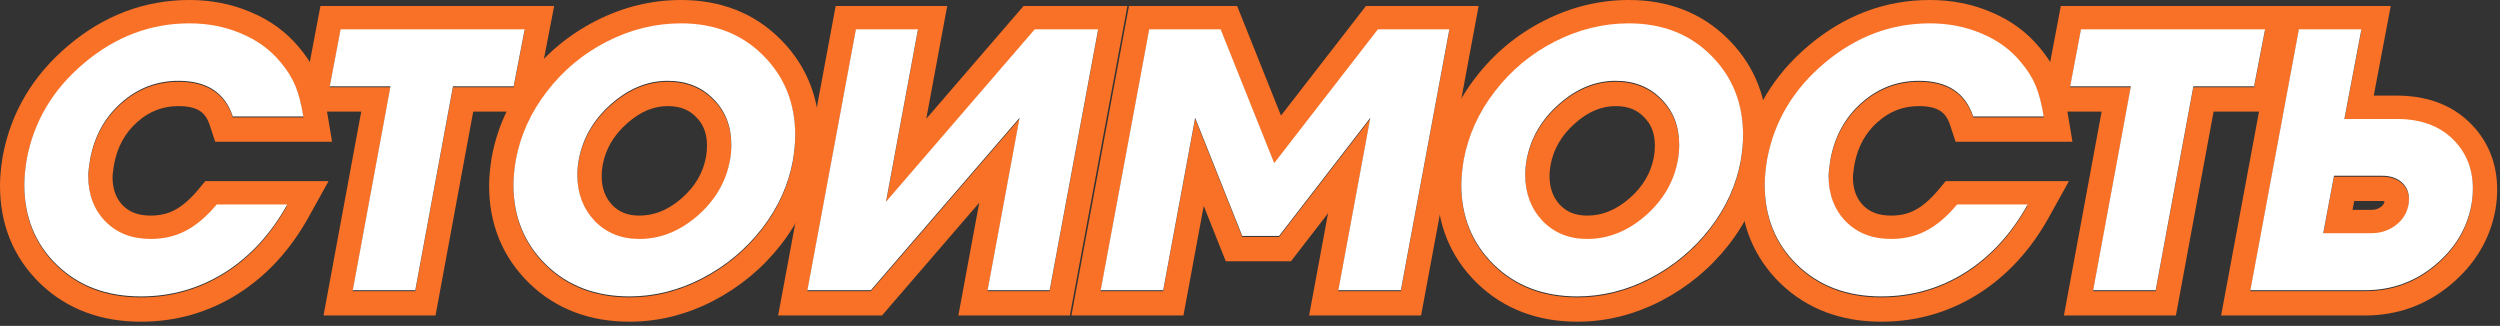
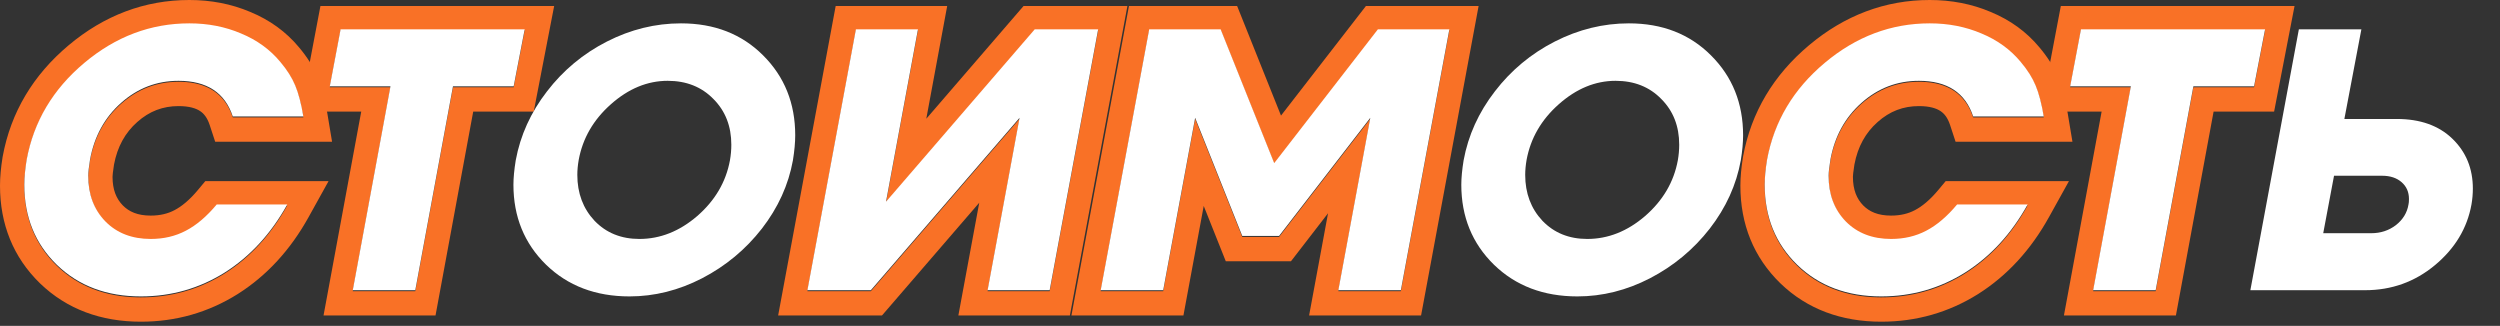
<svg xmlns="http://www.w3.org/2000/svg" width="514" height="67" viewBox="0 0 514 67" fill="none">
  <rect x="0" y="0" width="514" height="67" fill="#333333" stroke="none" />
-   <path d="M491.538 1.229L488.041 19.658H492.777V24.658H482.003L485.5 6.229H472.646L462.675 59.864H486.256L486.765 59.859C491.836 59.759 496.325 58.149 500.233 55.03L500.622 54.713C504.62 51.386 507.095 47.38 508.048 42.693L508.136 42.237C508.301 41.273 508.394 40.32 508.415 39.38L508.419 38.977C508.419 34.979 507.103 31.646 504.472 28.979L504.213 28.723C501.497 26.098 497.835 24.744 493.227 24.662L492.777 24.658V19.658C498.571 19.658 503.742 21.315 507.688 25.127C511.528 28.838 513.419 33.583 513.419 38.977C513.419 40.344 513.298 41.714 513.063 43.083L513.06 43.105L513.056 43.127C511.947 49.265 508.77 54.437 503.819 58.557C498.779 62.75 492.855 64.864 486.256 64.864H456.66L468.49 1.229H491.538ZM489.753 36.331C491.423 36.331 492.761 36.772 493.77 37.654C494.778 38.536 495.282 39.686 495.282 41.103L495.276 41.458C495.265 41.788 495.235 42.048 495.188 42.237L495.127 42.554C494.793 44.115 493.946 45.428 492.588 46.491C491.139 47.594 489.454 48.145 487.532 48.145V43.145C488.412 43.145 489.014 42.919 489.537 42.527C490.048 42.119 490.193 41.789 490.255 41.416L490.263 41.368C490.146 41.348 489.98 41.331 489.753 41.331H484.023L483.683 43.145H487.532V48.145H477.655L479.876 36.331H489.753Z" fill="#F97126" />
  <path d="M471.76 1.229L467.557 22.948H455.115L447.366 64.864H424.343L432.093 22.948H419.978C419.913 22.61 419.845 22.281 419.776 21.963L423.706 1.229H471.76ZM427.848 6.229L425.626 17.948H438.102L430.352 59.864H443.206L450.956 17.948H463.432L465.699 6.229H427.848Z" fill="#F97126" />
  <path d="M375.96 36.331C375.96 35.669 376.086 34.551 376.338 32.976C377.192 28.367 379.215 24.587 382.405 21.634L382.718 21.351C386.12 18.326 390.059 16.814 394.532 16.814L395.072 16.821C400.413 16.964 403.897 19.253 405.527 23.689L405.685 24.139H420.191C419.75 21.492 419.2 19.382 418.538 17.807C417.877 16.2 416.852 14.577 415.466 12.938C413.487 10.546 410.996 8.68 407.993 7.34L407.386 7.079C404.344 5.78 401.038 5.089 397.47 5.008L396.753 5C388.814 5 381.615 7.709 375.157 13.128L374.559 13.64C368.454 18.963 364.7 25.441 363.296 33.07L363.185 33.791C362.943 35.445 362.823 36.906 362.823 38.174L362.829 38.794C362.965 45.164 365.2 50.454 369.533 54.666C373.867 58.847 379.398 61.003 386.127 61.134L386.782 61.141C392.855 61.141 398.441 59.603 403.538 56.528L404.03 56.226C409.26 52.918 413.544 48.255 416.884 42.237H402.376C400.328 44.695 398.218 46.491 396.044 47.625C393.902 48.759 391.491 49.326 388.813 49.326V44.326C390.763 44.326 392.356 43.92 393.704 43.206L393.731 43.192C395.17 42.442 396.788 41.134 398.535 39.037L400.034 37.237H425.377L421.256 44.664C417.556 51.33 412.718 56.647 406.703 60.451L406.694 60.457L406.685 60.463C400.646 64.246 393.974 66.141 386.782 66.141C378.645 66.141 371.591 63.599 366.062 58.265L366.056 58.258L366.049 58.252C360.538 52.896 357.823 46.073 357.823 38.174C357.823 36.382 358.016 34.402 358.359 32.273L358.368 32.22L358.378 32.165C360.049 23.082 364.645 15.421 371.943 9.298C379.242 3.174 387.562 0 396.753 0C401.19 9.60497e-06 405.391 0.8 409.295 2.459C409.301 2.462 409.309 2.464 409.315 2.467C409.327 2.472 409.338 2.477 409.35 2.481C413.285 4.118 416.632 6.52 419.282 9.709C420.929 11.655 422.261 13.717 423.161 15.902C424.026 17.972 424.653 20.492 425.124 23.316L426.094 29.139H402.065L400.935 25.701C400.427 24.158 399.717 23.33 398.946 22.824C398.121 22.282 396.769 21.814 394.532 21.814C391.307 21.814 388.545 22.861 386.04 25.088L386.037 25.09C383.571 27.279 381.963 30.116 381.264 33.842C381.022 35.366 380.96 36.112 380.96 36.331C380.96 39.05 381.751 40.867 383.069 42.228C384.356 43.529 386.104 44.326 388.813 44.326V49.326L388.102 49.312C384.585 49.172 381.719 47.979 379.504 45.734C377.289 43.46 376.112 40.563 375.974 37.043L375.96 36.331Z" fill="#F97126" />
-   <path d="M358.381 28.014C358.381 21.635 356.311 16.291 352.172 11.982L351.765 11.568C347.523 7.326 342.113 5.138 335.535 5.006L334.895 5C329.633 5 324.561 6.245 319.678 8.733L318.771 9.211C314.284 11.653 310.475 14.912 307.345 18.987L306.732 19.802C303.742 23.896 301.804 28.351 300.918 33.165L300.807 33.884C300.565 35.531 300.445 36.961 300.445 38.174L300.451 38.788C300.587 45.1 302.822 50.377 307.155 54.619C311.489 58.831 316.991 61.002 323.66 61.134L324.31 61.141C329.124 61.141 333.8 60.047 338.337 57.859L339.242 57.407C343.791 55.044 347.674 51.906 350.894 47.992L351.528 47.199C354.659 43.153 356.724 38.789 357.723 34.105L357.908 33.165C358.184 31.456 358.34 29.927 358.374 28.58L358.381 28.014ZM340.244 29.951C340.244 27.324 339.447 25.507 338.022 24.083L338 24.06L337.978 24.037C336.597 22.621 334.806 21.814 332.153 21.814C329.415 21.814 326.667 22.831 323.799 25.375L323.797 25.377C320.993 27.861 319.395 30.688 318.788 33.95C318.643 34.807 318.582 35.534 318.582 36.142C318.582 38.77 319.359 40.652 320.755 42.151C322.117 43.555 323.838 44.326 326.341 44.326V49.326L325.646 49.312C322.325 49.171 319.561 48.008 317.353 45.822L317.126 45.593C314.911 43.23 313.734 40.313 313.596 36.843L313.582 36.142C313.582 35.197 313.676 34.173 313.865 33.07C314.659 28.767 316.753 25.055 320.148 21.935L320.481 21.634C324.104 18.421 327.995 16.814 332.153 16.814L332.866 16.828C336.386 16.974 339.283 18.214 341.558 20.547C344.015 23.004 345.244 26.139 345.244 29.951L345.239 30.352C345.219 31.29 345.125 32.228 344.96 33.165C344.141 37.607 341.904 41.419 338.25 44.601L337.906 44.892C334.347 47.848 330.491 49.326 326.341 49.326V44.326C329.275 44.326 332.116 43.287 334.985 40.813C337.841 38.321 339.444 35.499 340.042 32.261C340.177 31.484 340.244 30.715 340.244 29.951ZM363.381 28.014C363.381 29.833 363.189 31.826 362.845 33.961L362.837 34.009L362.828 34.057C361.762 39.938 359.281 45.352 355.483 50.26L355.478 50.267L355.473 50.273C351.688 55.129 347.032 58.994 341.547 61.844L341.536 61.85C336.048 64.683 330.288 66.141 324.31 66.141C316.21 66.141 309.189 63.567 303.671 58.204L303.664 58.198L303.658 58.192C298.17 52.82 295.445 46.025 295.445 38.174C295.445 36.435 295.64 34.483 295.981 32.368L295.99 32.313L296 32.26C297.062 26.49 299.431 21.187 303.037 16.391L303.39 15.928C307.18 10.997 311.867 7.102 317.407 4.278C322.963 1.447 328.811 1.81211e-05 334.895 0C342.924 0 349.867 2.606 355.288 8.021L355.788 8.528C360.87 13.823 363.381 20.43 363.381 28.014Z" fill="#F97126" />
  <path d="M254.352 1.229L263.374 23.767L280.84 1.229H304.003L292.173 64.864H269.151L273.046 43.846L265.427 53.712H252.021L247.486 42.342L243.312 64.864H220.285L232.115 1.229H254.352ZM236.271 6.229L226.3 59.864H239.153L245.723 24.422L255.41 48.712H262.971L281.731 24.422L275.163 59.864H288.017L297.987 6.229H283.291L261.979 33.731L250.968 6.229H236.271Z" fill="#F97126" />
  <path d="M194.743 1.229L190.445 24.414L210.447 1.229H231.796L219.966 64.864H197.038L201.335 41.679L181.334 64.864H159.986L171.816 1.229H194.743ZM175.973 6.229L166.001 59.864H179.044L209.619 24.422L203.05 59.864H215.81L225.78 6.229H212.737L182.163 41.671L188.731 6.229H175.973Z" fill="#F97126" />
-   <path d="M163.497 28.014C163.497 21.635 161.427 16.291 157.288 11.982L156.881 11.568C152.639 7.326 147.228 5.138 140.65 5.006L140.011 5C134.75 5 129.677 6.245 124.794 8.733L123.888 9.211C119.4 11.653 115.591 14.912 112.46 18.987L111.848 19.802C108.857 23.896 106.919 28.351 106.033 33.165L105.923 33.884C105.682 35.531 105.561 36.961 105.561 38.174L105.567 38.788C105.703 45.1 107.938 50.377 112.271 54.619C116.605 58.831 122.107 61.002 128.776 61.134L129.425 61.141C134.239 61.141 138.915 60.047 143.452 57.859L144.358 57.407C148.907 55.044 152.79 51.906 156.01 47.992L156.645 47.199C159.775 43.153 161.84 38.788 162.839 34.105L163.024 33.165C163.3 31.456 163.455 29.927 163.489 28.58L163.497 28.014ZM145.359 29.951C145.359 27.324 144.562 25.507 143.138 24.083L143.115 24.06L143.093 24.037C141.712 22.621 139.922 21.814 137.27 21.814C134.532 21.814 131.783 22.831 128.915 25.375L128.913 25.377C126.109 27.861 124.511 30.688 123.903 33.95C123.758 34.807 123.698 35.534 123.698 36.142C123.698 38.765 124.472 40.646 125.863 42.144C127.226 43.552 128.949 44.326 131.457 44.326V49.326L130.762 49.312C127.441 49.17 124.677 48.007 122.469 45.822L122.242 45.593C120.027 43.23 118.85 40.313 118.712 36.843L118.698 36.142C118.698 35.197 118.792 34.173 118.981 33.07C119.775 28.767 121.869 25.055 125.265 21.935L125.598 21.634C129.221 18.421 133.111 16.814 137.27 16.814L137.982 16.828C141.502 16.974 144.4 18.214 146.674 20.547C149.131 23.004 150.359 26.139 150.359 29.951L150.355 30.352C150.335 31.29 150.242 32.228 150.076 33.165C149.257 37.607 147.02 41.419 143.365 44.601L143.022 44.892C139.463 47.848 135.608 49.326 131.457 49.326V44.326C134.391 44.326 137.232 43.287 140.101 40.813C142.956 38.321 144.56 35.499 145.158 32.261C145.293 31.484 145.359 30.715 145.359 29.951ZM168.497 28.014C168.497 29.833 168.304 31.826 167.96 33.961L167.953 34.009L167.944 34.057C166.878 39.938 164.397 45.352 160.6 50.26L160.588 50.273C156.804 55.129 152.148 58.994 146.663 61.844L146.652 61.85C141.164 64.683 135.403 66.141 129.425 66.141C121.326 66.141 114.305 63.567 108.786 58.204L108.78 58.198L108.773 58.192C103.285 52.82 100.561 46.025 100.561 38.174C100.561 36.435 100.756 34.483 101.097 32.368L101.105 32.313L101.116 32.26C102.178 26.49 104.546 21.187 108.152 16.391L108.506 15.928C112.296 10.997 116.983 7.102 122.523 4.278C128.079 1.447 133.927 0 140.011 0C148.04 5.45047e-05 154.982 2.606 160.403 8.021L160.903 8.528C165.985 13.823 168.497 20.43 168.497 28.014Z" fill="#F97126" />
  <path d="M113.937 1.229L109.733 22.948H97.292L89.543 64.864H66.519L74.269 22.948H62.154C62.09 22.61 62.022 22.281 61.953 21.963L65.883 1.229H113.937ZM70.024 6.229L67.803 17.948H80.278L72.528 59.864H85.383L93.133 17.948H105.608L107.876 6.229H70.024Z" fill="#F97126" />
  <path d="M18.137 36.331C18.137 35.669 18.263 34.551 18.515 32.976C19.369 28.367 21.392 24.587 24.582 21.634L24.895 21.351C28.297 18.326 32.235 16.814 36.709 16.814L37.249 16.821C42.589 16.964 46.074 19.253 47.704 23.689L47.861 24.139H62.369C61.928 21.492 61.376 19.382 60.715 17.807C60.053 16.2 59.03 14.577 57.644 12.938C55.665 10.546 53.173 8.68 50.17 7.34L49.562 7.079C46.52 5.78 43.215 5.089 39.647 5.008L38.93 5C30.991 5 23.792 7.709 17.334 13.128L16.735 13.64C10.631 18.963 6.877 25.441 5.473 33.07L5.361 33.791C5.12 35.445 5 36.906 5 38.174L5.007 38.794C5.142 45.164 7.376 50.454 11.71 54.666C16.044 58.847 21.575 61.003 28.304 61.134L28.959 61.141C35.032 61.141 40.618 59.603 45.716 56.528L46.207 56.226C51.437 52.918 55.721 48.255 59.06 42.237H44.553C42.505 44.695 40.395 46.491 38.221 47.625C36.078 48.759 33.668 49.326 30.99 49.326V44.326C32.94 44.326 34.533 43.92 35.882 43.206L35.895 43.199L35.908 43.192C37.347 42.442 38.965 41.134 40.712 39.037L42.211 37.237H67.554L63.433 44.664C59.733 51.33 54.895 56.647 48.88 60.451L48.871 60.457L48.861 60.463C42.823 64.246 36.151 66.141 28.959 66.141C20.821 66.141 13.768 63.599 8.238 58.265L8.232 58.258L8.226 58.252C2.715 52.896 2.72476e-05 46.073 0 38.174C0 36.382 0.193 34.402 0.536 32.273L0.545 32.22L0.555 32.165C2.226 23.082 6.822 15.421 14.12 9.298C21.419 3.174 29.739 2.66912e-06 38.93 0C43.367 0 47.568 0.8 51.472 2.459C51.478 2.462 51.486 2.464 51.492 2.467C51.504 2.472 51.515 2.477 51.526 2.481C55.462 4.118 58.809 6.52 61.459 9.709C63.105 11.655 64.438 13.717 65.338 15.902C66.203 17.972 66.83 20.492 67.301 23.316L68.272 29.139H44.242L43.111 25.701C42.604 24.158 41.894 23.33 41.123 22.824C40.297 22.282 38.946 21.814 36.709 21.814C33.483 21.814 30.722 22.861 28.217 25.088L28.214 25.09C25.748 27.279 24.14 30.116 23.44 33.842C23.198 35.366 23.137 36.112 23.137 36.331C23.137 39.05 23.928 40.867 25.246 42.228C26.532 43.529 28.281 44.326 30.99 44.326V49.326L30.278 49.312C26.762 49.172 23.897 47.979 21.682 45.734C19.466 43.46 18.289 40.563 18.15 37.043L18.137 36.331Z" fill="#F97126" />
  <path d="M479.876 36.133L477.655 47.947H487.532C489.454 47.947 491.139 47.396 492.588 46.293C494.037 45.159 494.904 43.741 495.187 42.04C495.25 41.788 495.282 41.41 495.282 40.906C495.282 39.488 494.778 38.338 493.77 37.456C492.761 36.574 491.423 36.133 489.753 36.133H479.876ZM492.777 24.461C497.597 24.461 501.409 25.815 504.213 28.525C507.017 31.234 508.419 34.652 508.419 38.779C508.419 39.85 508.324 40.937 508.135 42.04C507.253 46.923 504.749 51.082 500.622 54.516C496.495 57.95 491.706 59.666 486.256 59.666H462.675L472.646 6.031H485.5L482.003 24.461H492.777Z" fill="white" />
  <path d="M463.431 17.75H450.956L443.206 59.666H430.352L438.102 17.75H425.626L427.847 6.031H465.7L463.431 17.75Z" fill="white" />
  <path d="M402.376 42.04H416.884C413.545 48.057 409.26 52.72 404.03 56.028C398.801 59.304 393.051 60.942 386.782 60.942C379.756 60.942 374.007 58.784 369.533 54.468C365.06 50.121 362.823 44.623 362.823 37.976C362.823 36.527 362.981 34.826 363.296 32.872C364.745 24.996 368.698 18.349 375.157 12.93C381.615 7.512 388.814 4.802 396.753 4.802C400.596 4.802 404.141 5.495 407.385 6.881C410.662 8.236 413.356 10.189 415.466 12.741C416.852 14.379 417.876 16.002 418.538 17.609C419.2 19.184 419.751 21.295 420.192 23.941H405.684C404.078 19.058 400.36 16.616 394.532 16.616C390.058 16.616 386.12 18.128 382.718 21.153C379.347 24.146 377.22 28.021 376.338 32.778C376.086 34.353 375.96 35.471 375.96 36.133C375.96 39.977 377.142 43.111 379.504 45.537C381.867 47.931 384.97 49.128 388.814 49.128C391.492 49.128 393.902 48.561 396.044 47.427C398.218 46.293 400.329 44.497 402.376 42.04Z" fill="white" />
  <path d="M334.895 4.802C341.763 4.802 347.386 6.992 351.765 11.371C356.176 15.75 358.381 21.232 358.381 27.816C358.381 29.297 358.223 31.014 357.908 32.967C356.995 38.008 354.868 42.686 351.529 47.002C348.189 51.286 344.094 54.689 339.242 57.209C334.422 59.698 329.444 60.942 324.309 60.942C317.347 60.942 311.629 58.769 307.155 54.421C302.682 50.042 300.445 44.56 300.445 37.976C300.445 36.59 300.602 34.92 300.918 32.967C301.863 27.832 304.005 23.106 307.344 18.79C310.684 14.442 314.795 11.024 319.678 8.535C324.561 6.047 329.633 4.802 334.895 4.802ZM332.154 16.616C327.995 16.616 324.105 18.223 320.482 21.436C316.89 24.618 314.685 28.43 313.866 32.872C313.677 33.975 313.582 34.999 313.582 35.944C313.582 39.724 314.764 42.875 317.126 45.395C319.521 47.884 322.592 49.128 326.341 49.128C330.626 49.128 334.595 47.553 338.25 44.403C341.904 41.221 344.141 37.409 344.96 32.967C345.149 31.896 345.244 30.825 345.244 29.753C345.244 25.941 344.015 22.807 341.558 20.349C339.132 17.861 335.997 16.616 332.154 16.616Z" fill="white" />
  <path d="M262.971 48.514H255.41L245.722 24.224L239.154 59.666H226.3L236.271 6.031H250.968L261.978 33.534L283.291 6.031H297.988L288.017 59.666H275.163L281.732 24.224L262.971 48.514Z" fill="white" />
  <path d="M212.738 6.031H225.78L215.809 59.666H203.05L209.619 24.224L179.044 59.666H166.001L175.972 6.031H188.732L182.163 41.473L212.738 6.031Z" fill="white" />
  <path d="M140.01 4.802C146.878 4.802 152.502 6.992 156.881 11.371C161.291 15.75 163.497 21.232 163.497 27.816C163.497 29.297 163.339 31.014 163.024 32.967C162.111 38.008 159.984 42.686 156.645 47.002C153.305 51.286 149.21 54.689 144.358 57.209C139.538 59.698 134.56 60.942 129.425 60.942C122.463 60.942 116.745 58.769 112.271 54.421C107.798 50.042 105.561 44.56 105.561 37.976C105.561 36.59 105.718 34.92 106.033 32.967C106.978 27.832 109.121 23.106 112.46 18.79C115.8 14.442 119.911 11.024 124.794 8.535C129.677 6.047 134.749 4.802 140.01 4.802ZM137.27 16.616C133.111 16.616 129.22 18.223 125.597 21.436C122.006 24.618 119.801 28.43 118.982 32.872C118.792 33.975 118.698 34.999 118.698 35.944C118.698 39.724 119.879 42.875 122.242 45.395C124.636 47.884 127.708 49.128 131.457 49.128C135.742 49.128 139.711 47.553 143.366 44.403C147.02 41.221 149.257 37.409 150.076 32.967C150.265 31.896 150.36 30.825 150.36 29.753C150.36 25.941 149.131 22.807 146.674 20.349C144.248 17.861 141.113 16.616 137.27 16.616Z" fill="white" />
  <path d="M105.608 17.75H93.132L85.382 59.666H72.529L80.279 17.75H67.803L70.024 6.031H107.876L105.608 17.75Z" fill="white" />
  <path d="M44.553 42.04H59.061C55.721 48.057 51.437 52.72 46.207 56.028C40.977 59.304 35.228 60.942 28.959 60.942C21.933 60.942 16.184 58.784 11.71 54.468C7.237 50.121 5 44.623 5 37.976C5 36.527 5.157 34.826 5.472 32.872C6.922 24.996 10.875 18.349 17.334 12.93C23.792 7.512 30.991 4.802 38.93 4.802C42.773 4.802 46.317 5.495 49.562 6.881C52.839 8.236 55.532 10.189 57.643 12.741C59.029 14.379 60.053 16.002 60.715 17.609C61.376 19.184 61.928 21.295 62.369 23.941H47.861C46.254 19.058 42.537 16.616 36.709 16.616C32.235 16.616 28.297 18.128 24.895 21.153C21.524 24.146 19.397 28.021 18.515 32.778C18.263 34.353 18.137 35.471 18.137 36.133C18.137 39.977 19.318 43.111 21.681 45.537C24.044 47.931 27.147 49.128 30.991 49.128C33.669 49.128 36.079 48.561 38.221 47.427C40.395 46.293 42.505 44.497 44.553 42.04Z" fill="white" />
</svg>